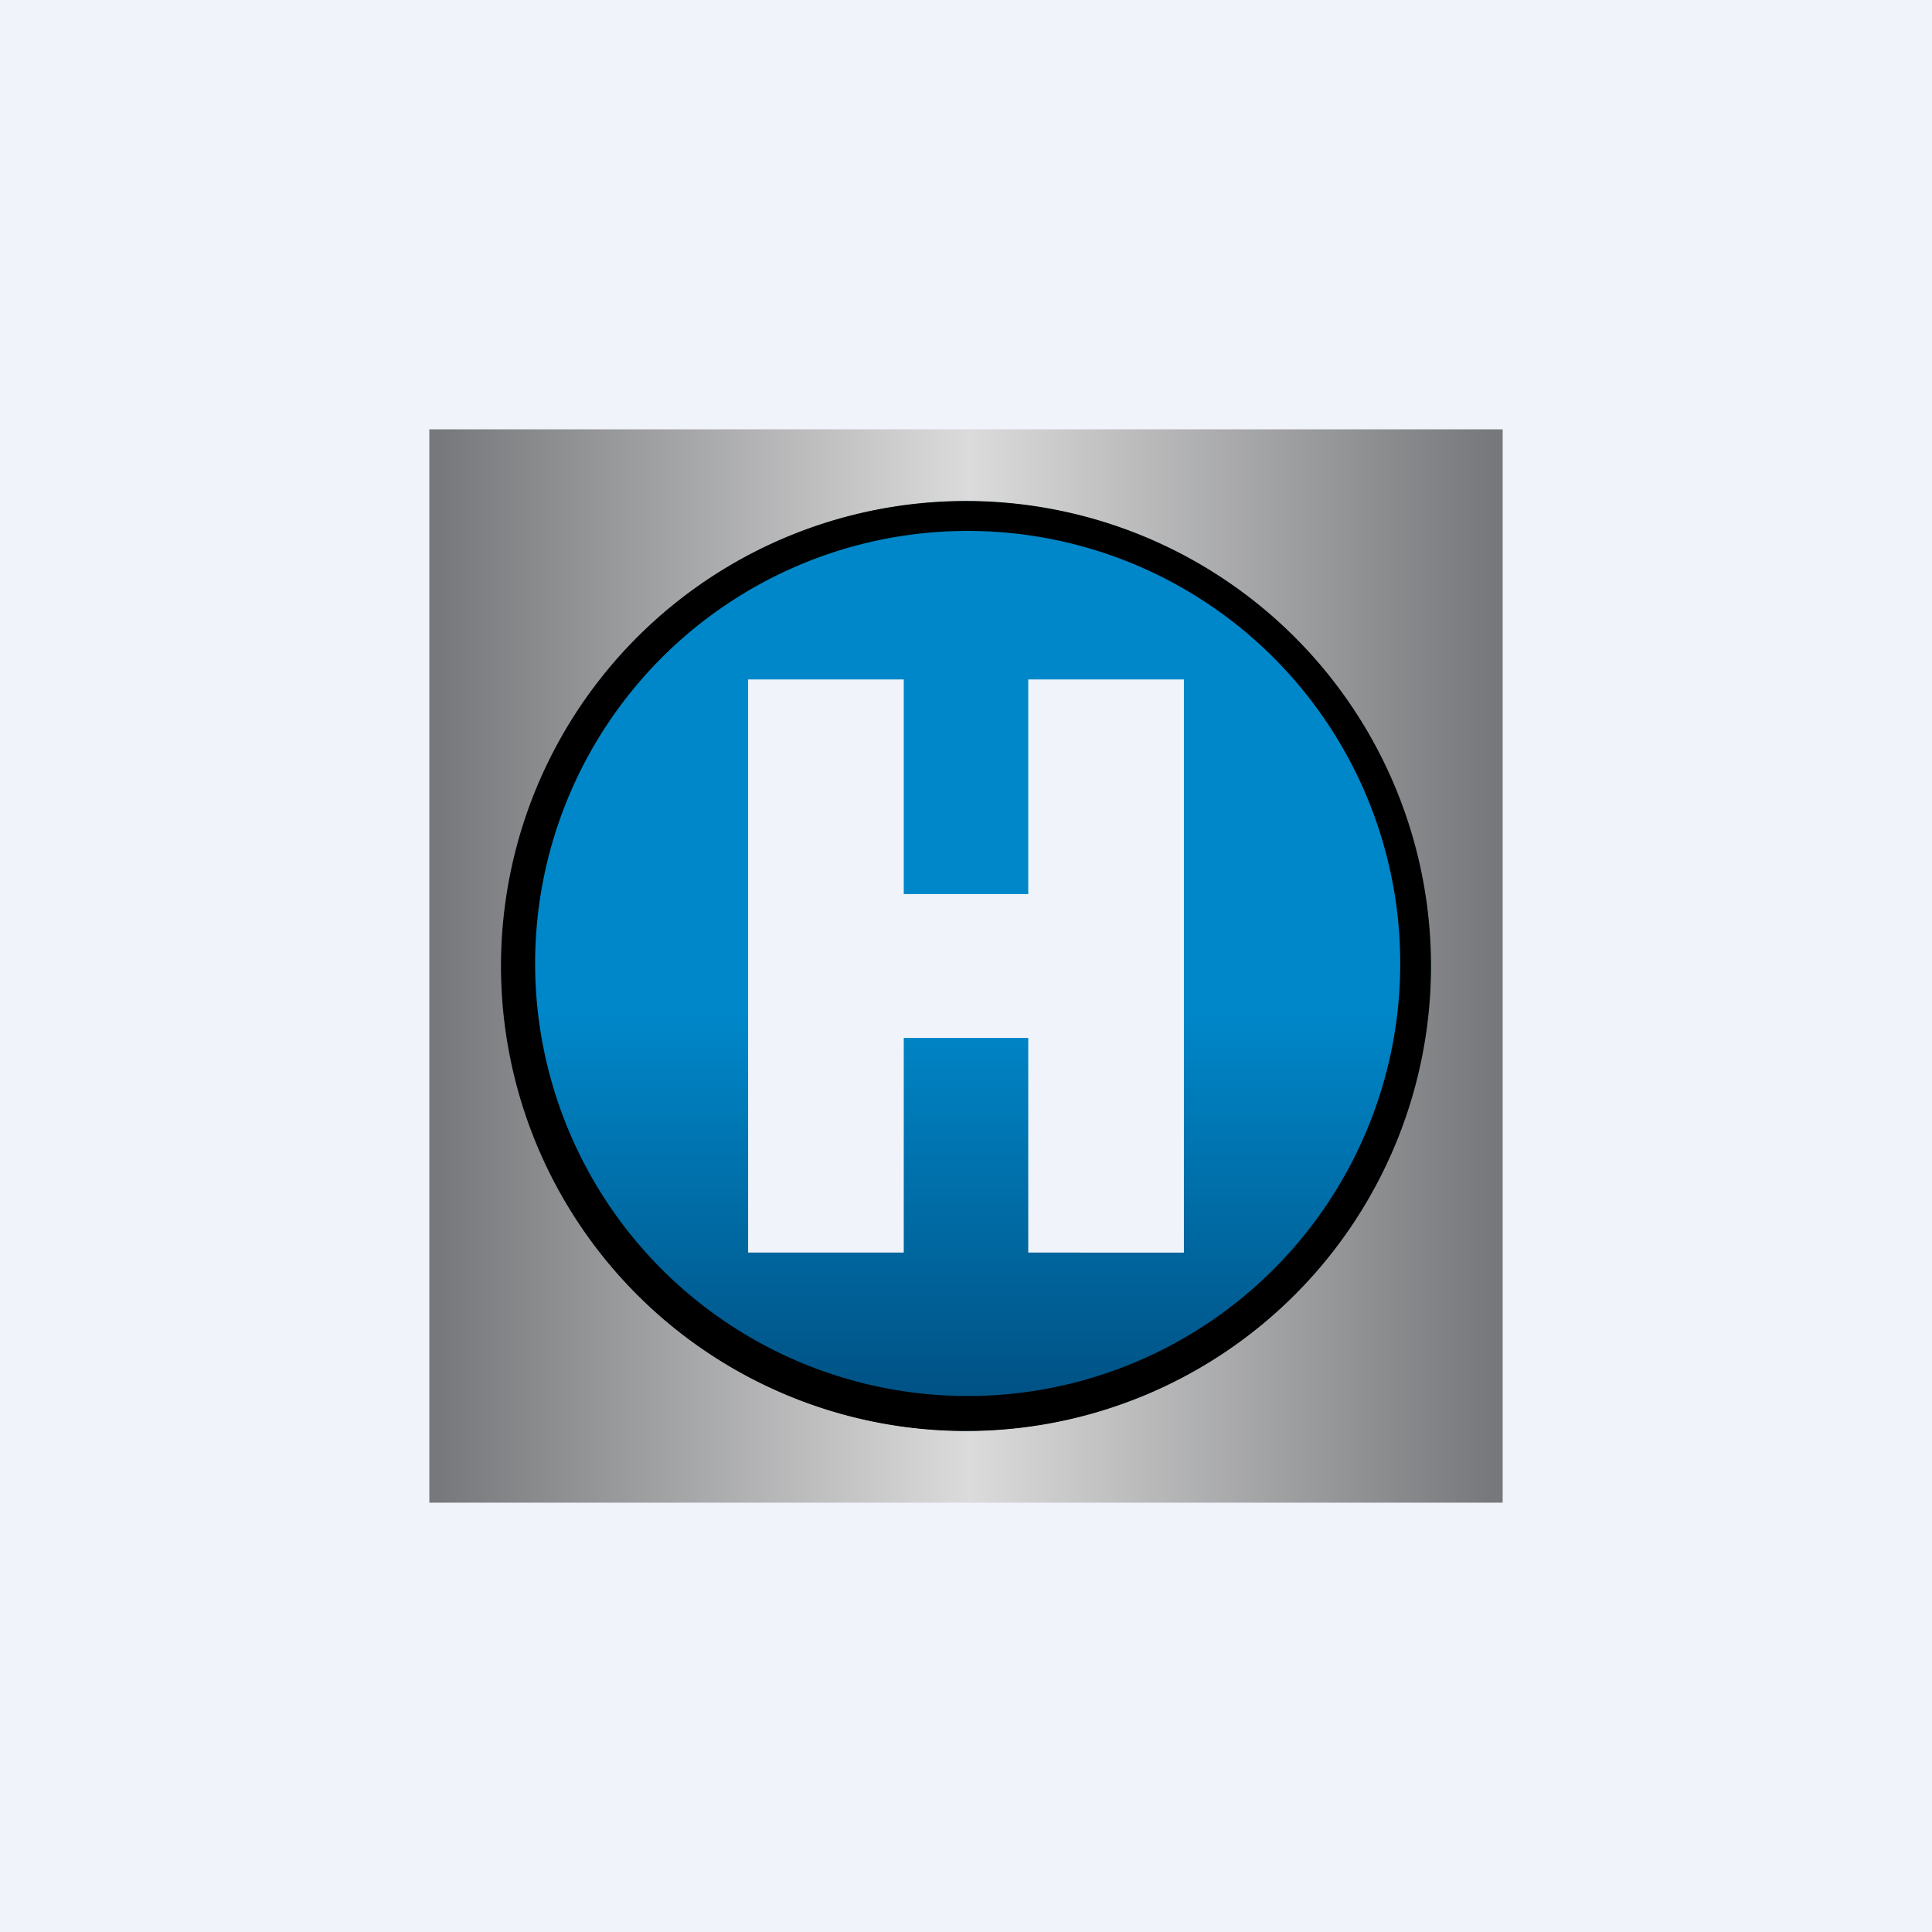
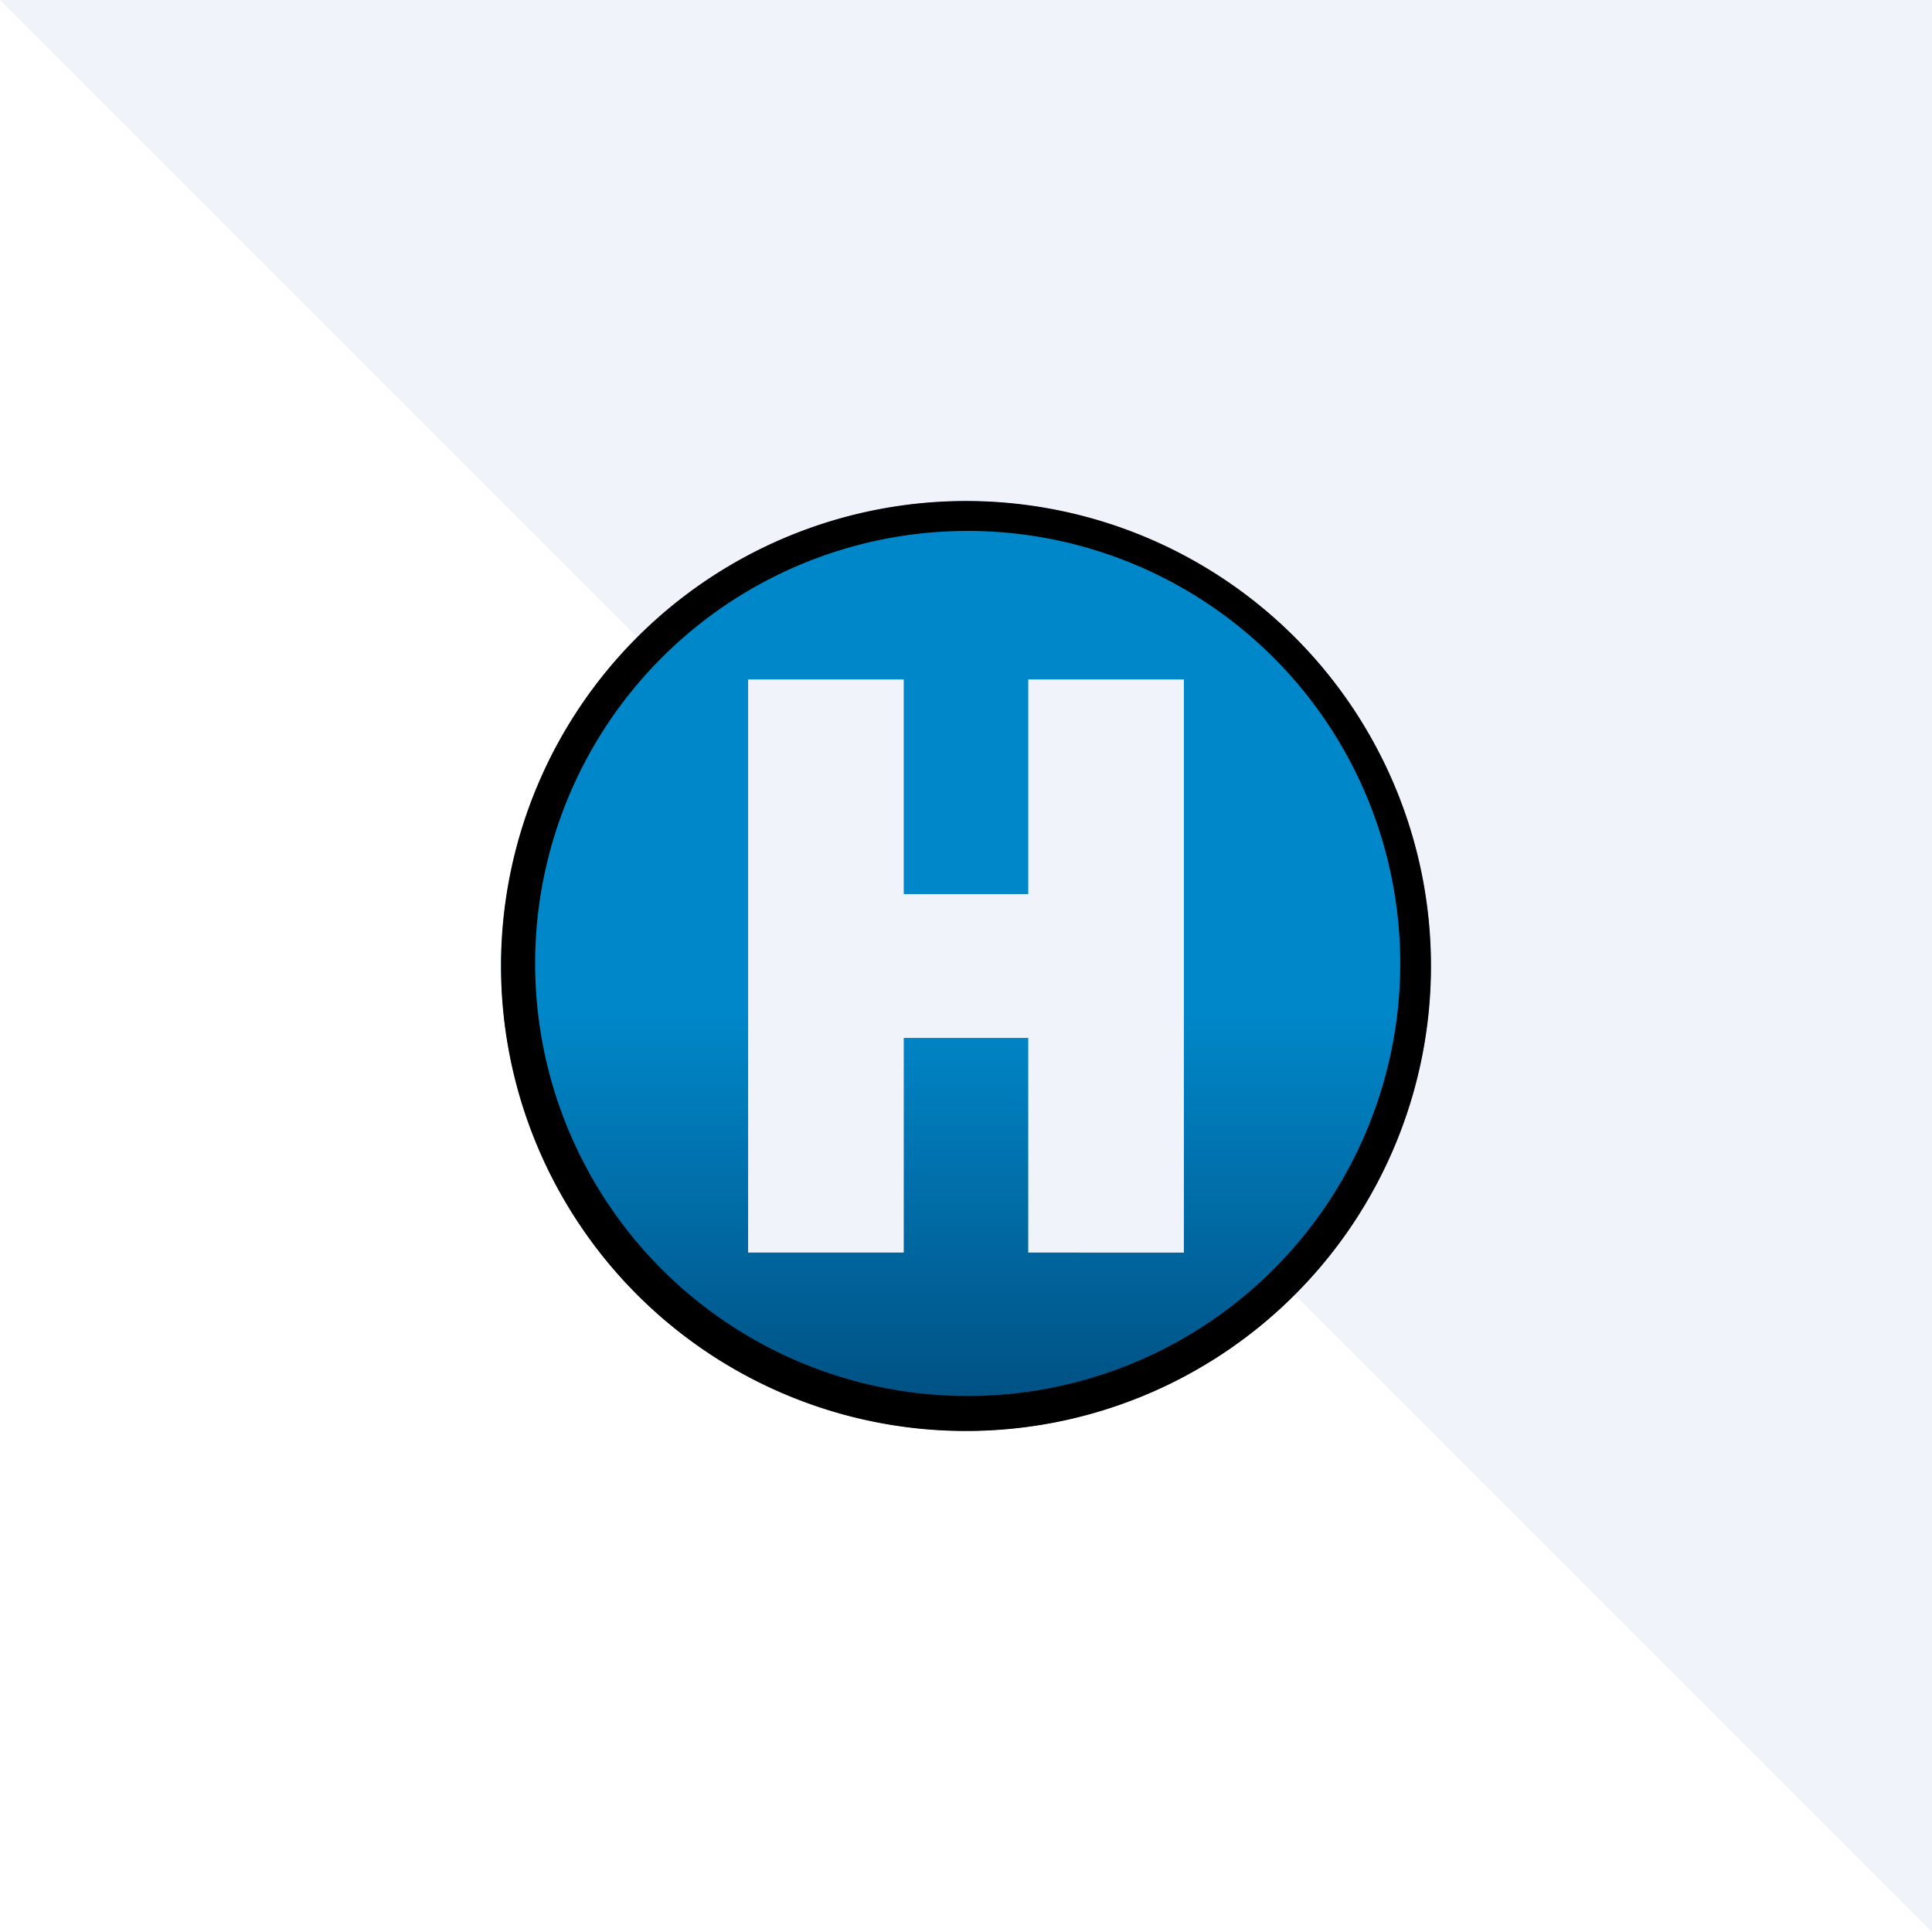
<svg xmlns="http://www.w3.org/2000/svg" width="18" height="18">
-   <path fill="#F0F3FA" d="M0 0h18v18H0z" />
-   <path d="M14 4H4v10h10V4z" fill="url(#apjbvwcmu)" />
+   <path fill="#F0F3FA" d="M0 0h18v18z" />
  <path d="M4.67 9a4.33 4.33 0 118.66 0 4.33 4.33 0 01-8.66 0z" fill="url(#bpjbvwcmu)" />
  <path d="M6.97 6.33h1.45v2h1.16v-2h1.45v5.34H9.58v-2H8.42v2H6.97V6.33z" fill="#F0F3FA" />
  <path fill-rule="evenodd" d="M12.35 11.24a4.03 4.03 0 10-6.7-4.48 4.03 4.03 0 006.7 4.48zm.25.17a4.33 4.33 0 10-7.2-4.82 4.33 4.33 0 007.2 4.82z" />
  <defs>
    <linearGradient id="apjbvwcmu" x1="3.97" y1="9" x2="13.91" y2="9" gradientUnits="userSpaceOnUse">
      <stop offset=".01" stop-color="#77787B" />
      <stop offset=".51" stop-color="#DBDBDB" />
      <stop offset="1" stop-color="#77787B" />
    </linearGradient>
    <linearGradient id="bpjbvwcmu" x1="9" y1="13.33" x2="9" y2="9.44" gradientUnits="userSpaceOnUse">
      <stop stop-color="#004D7E" />
      <stop offset="1" stop-color="#0087C9" />
    </linearGradient>
  </defs>
</svg>